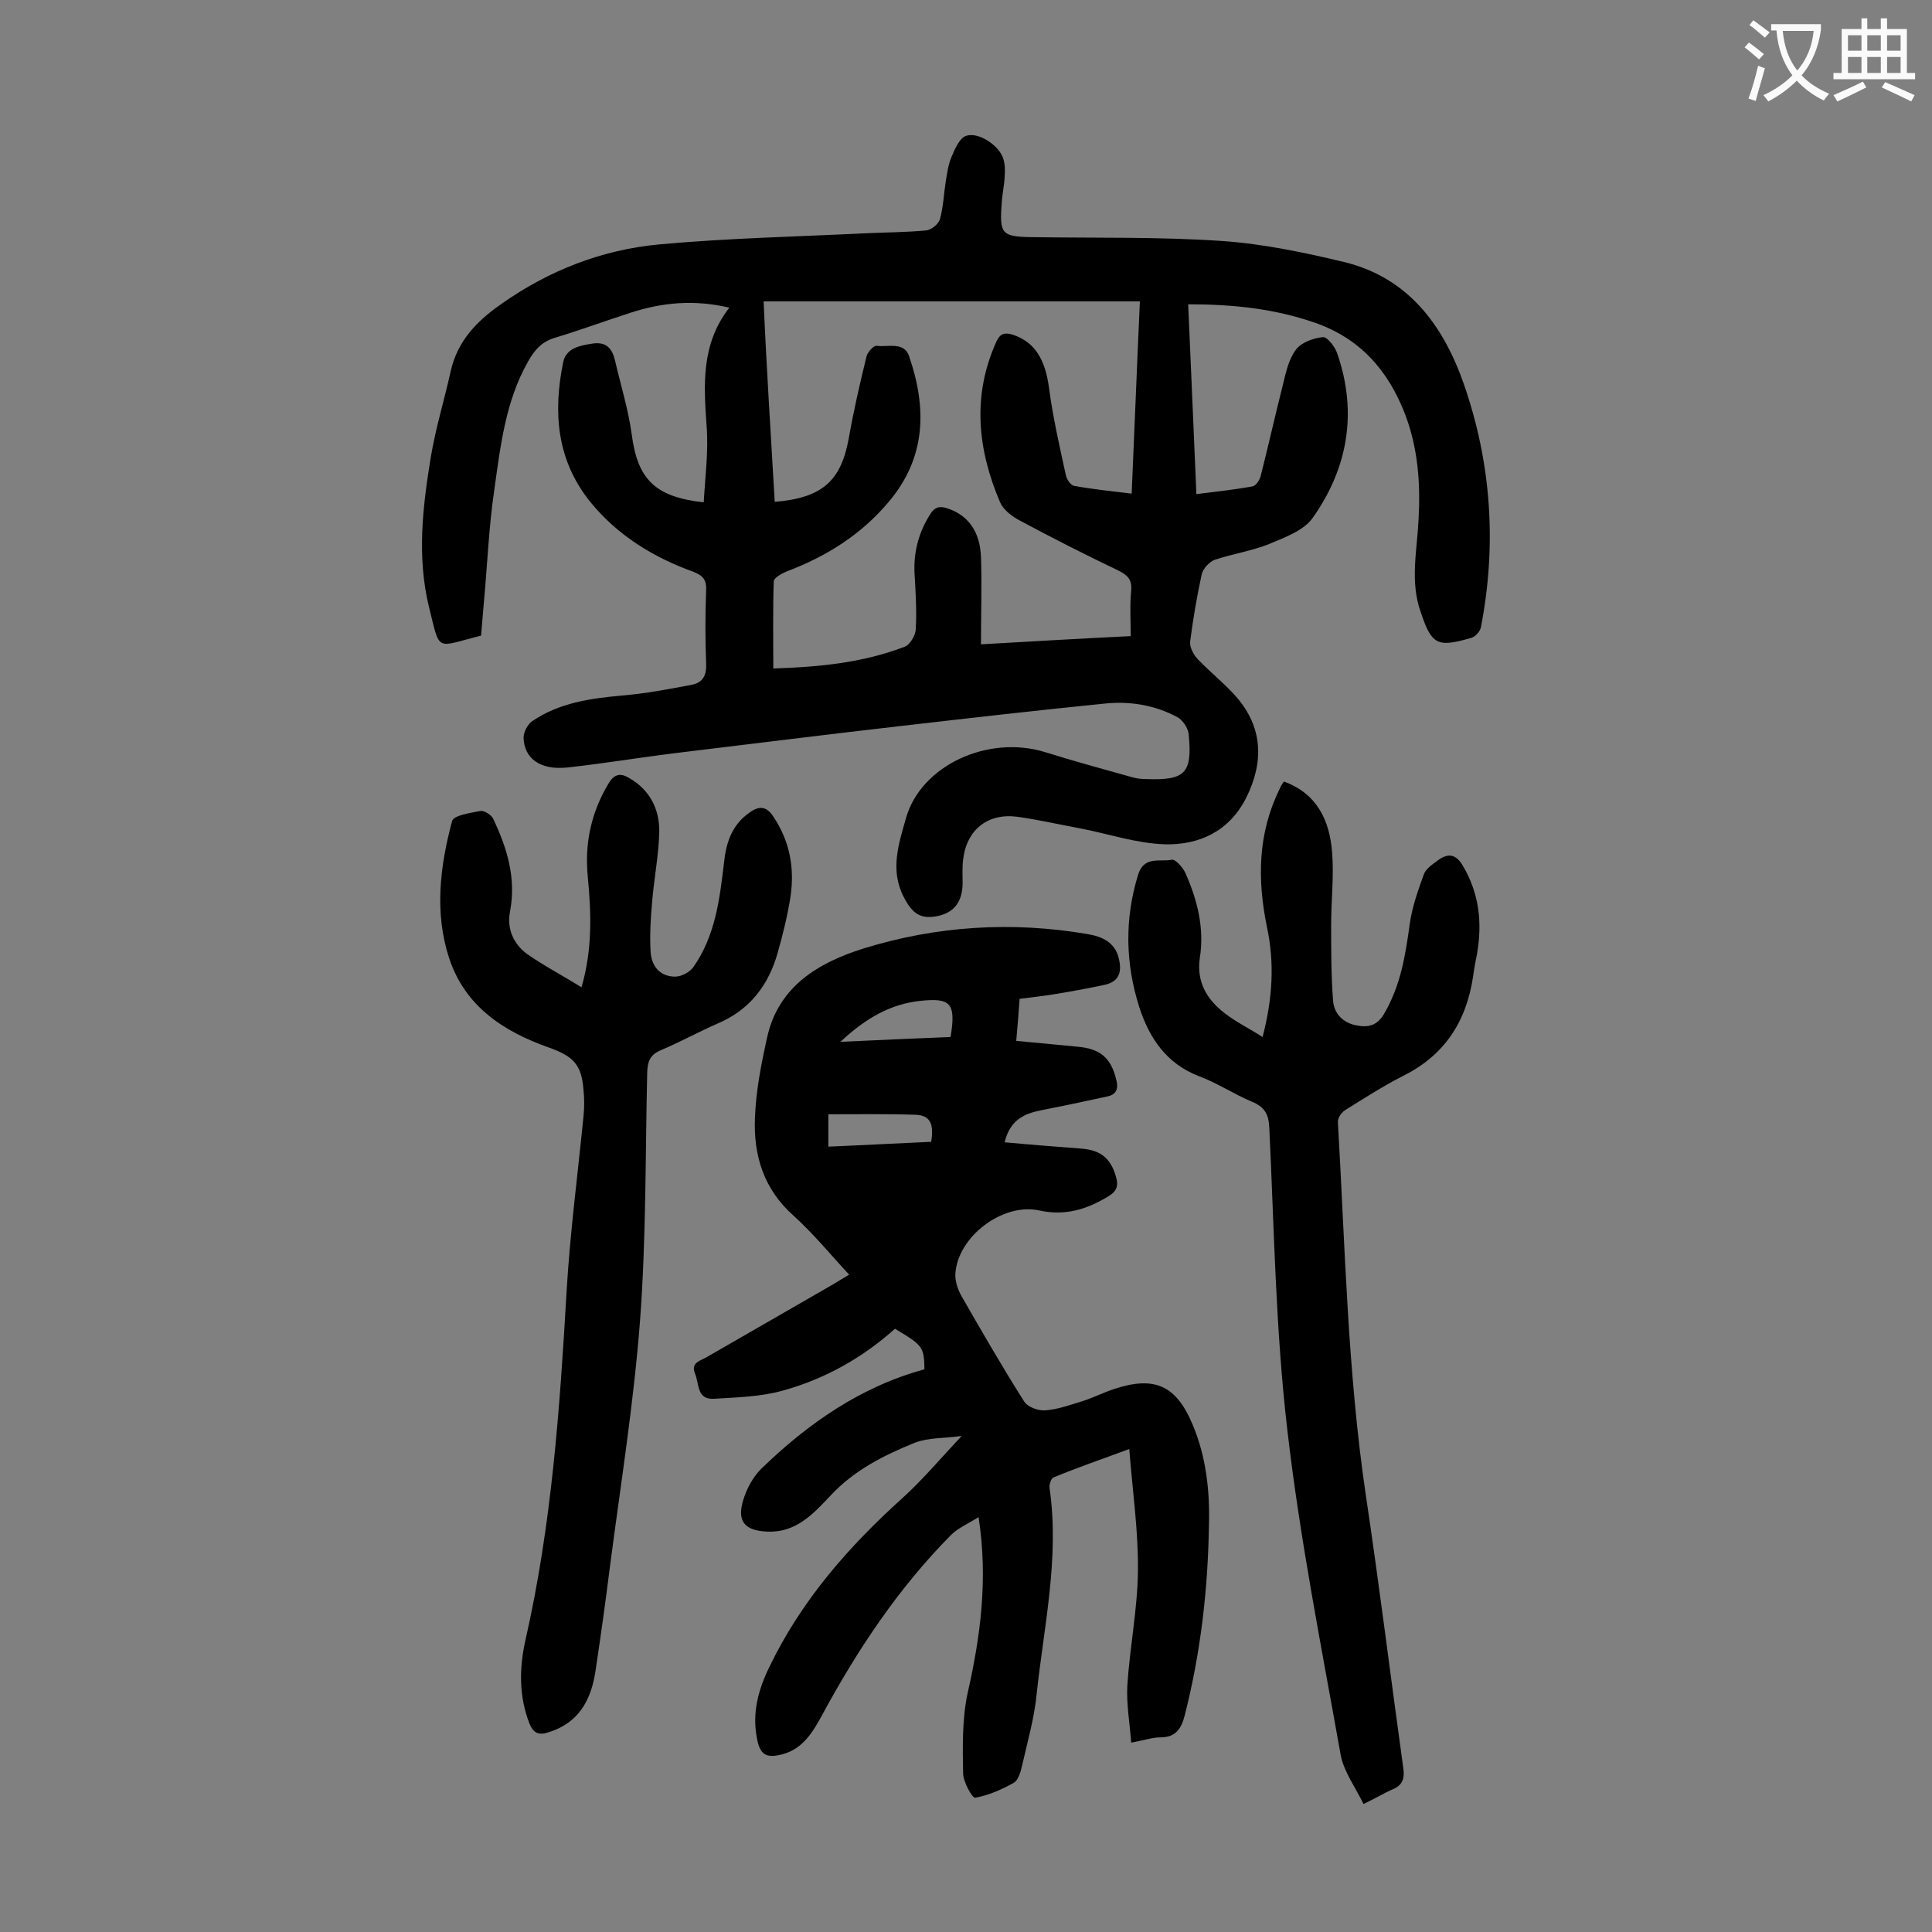
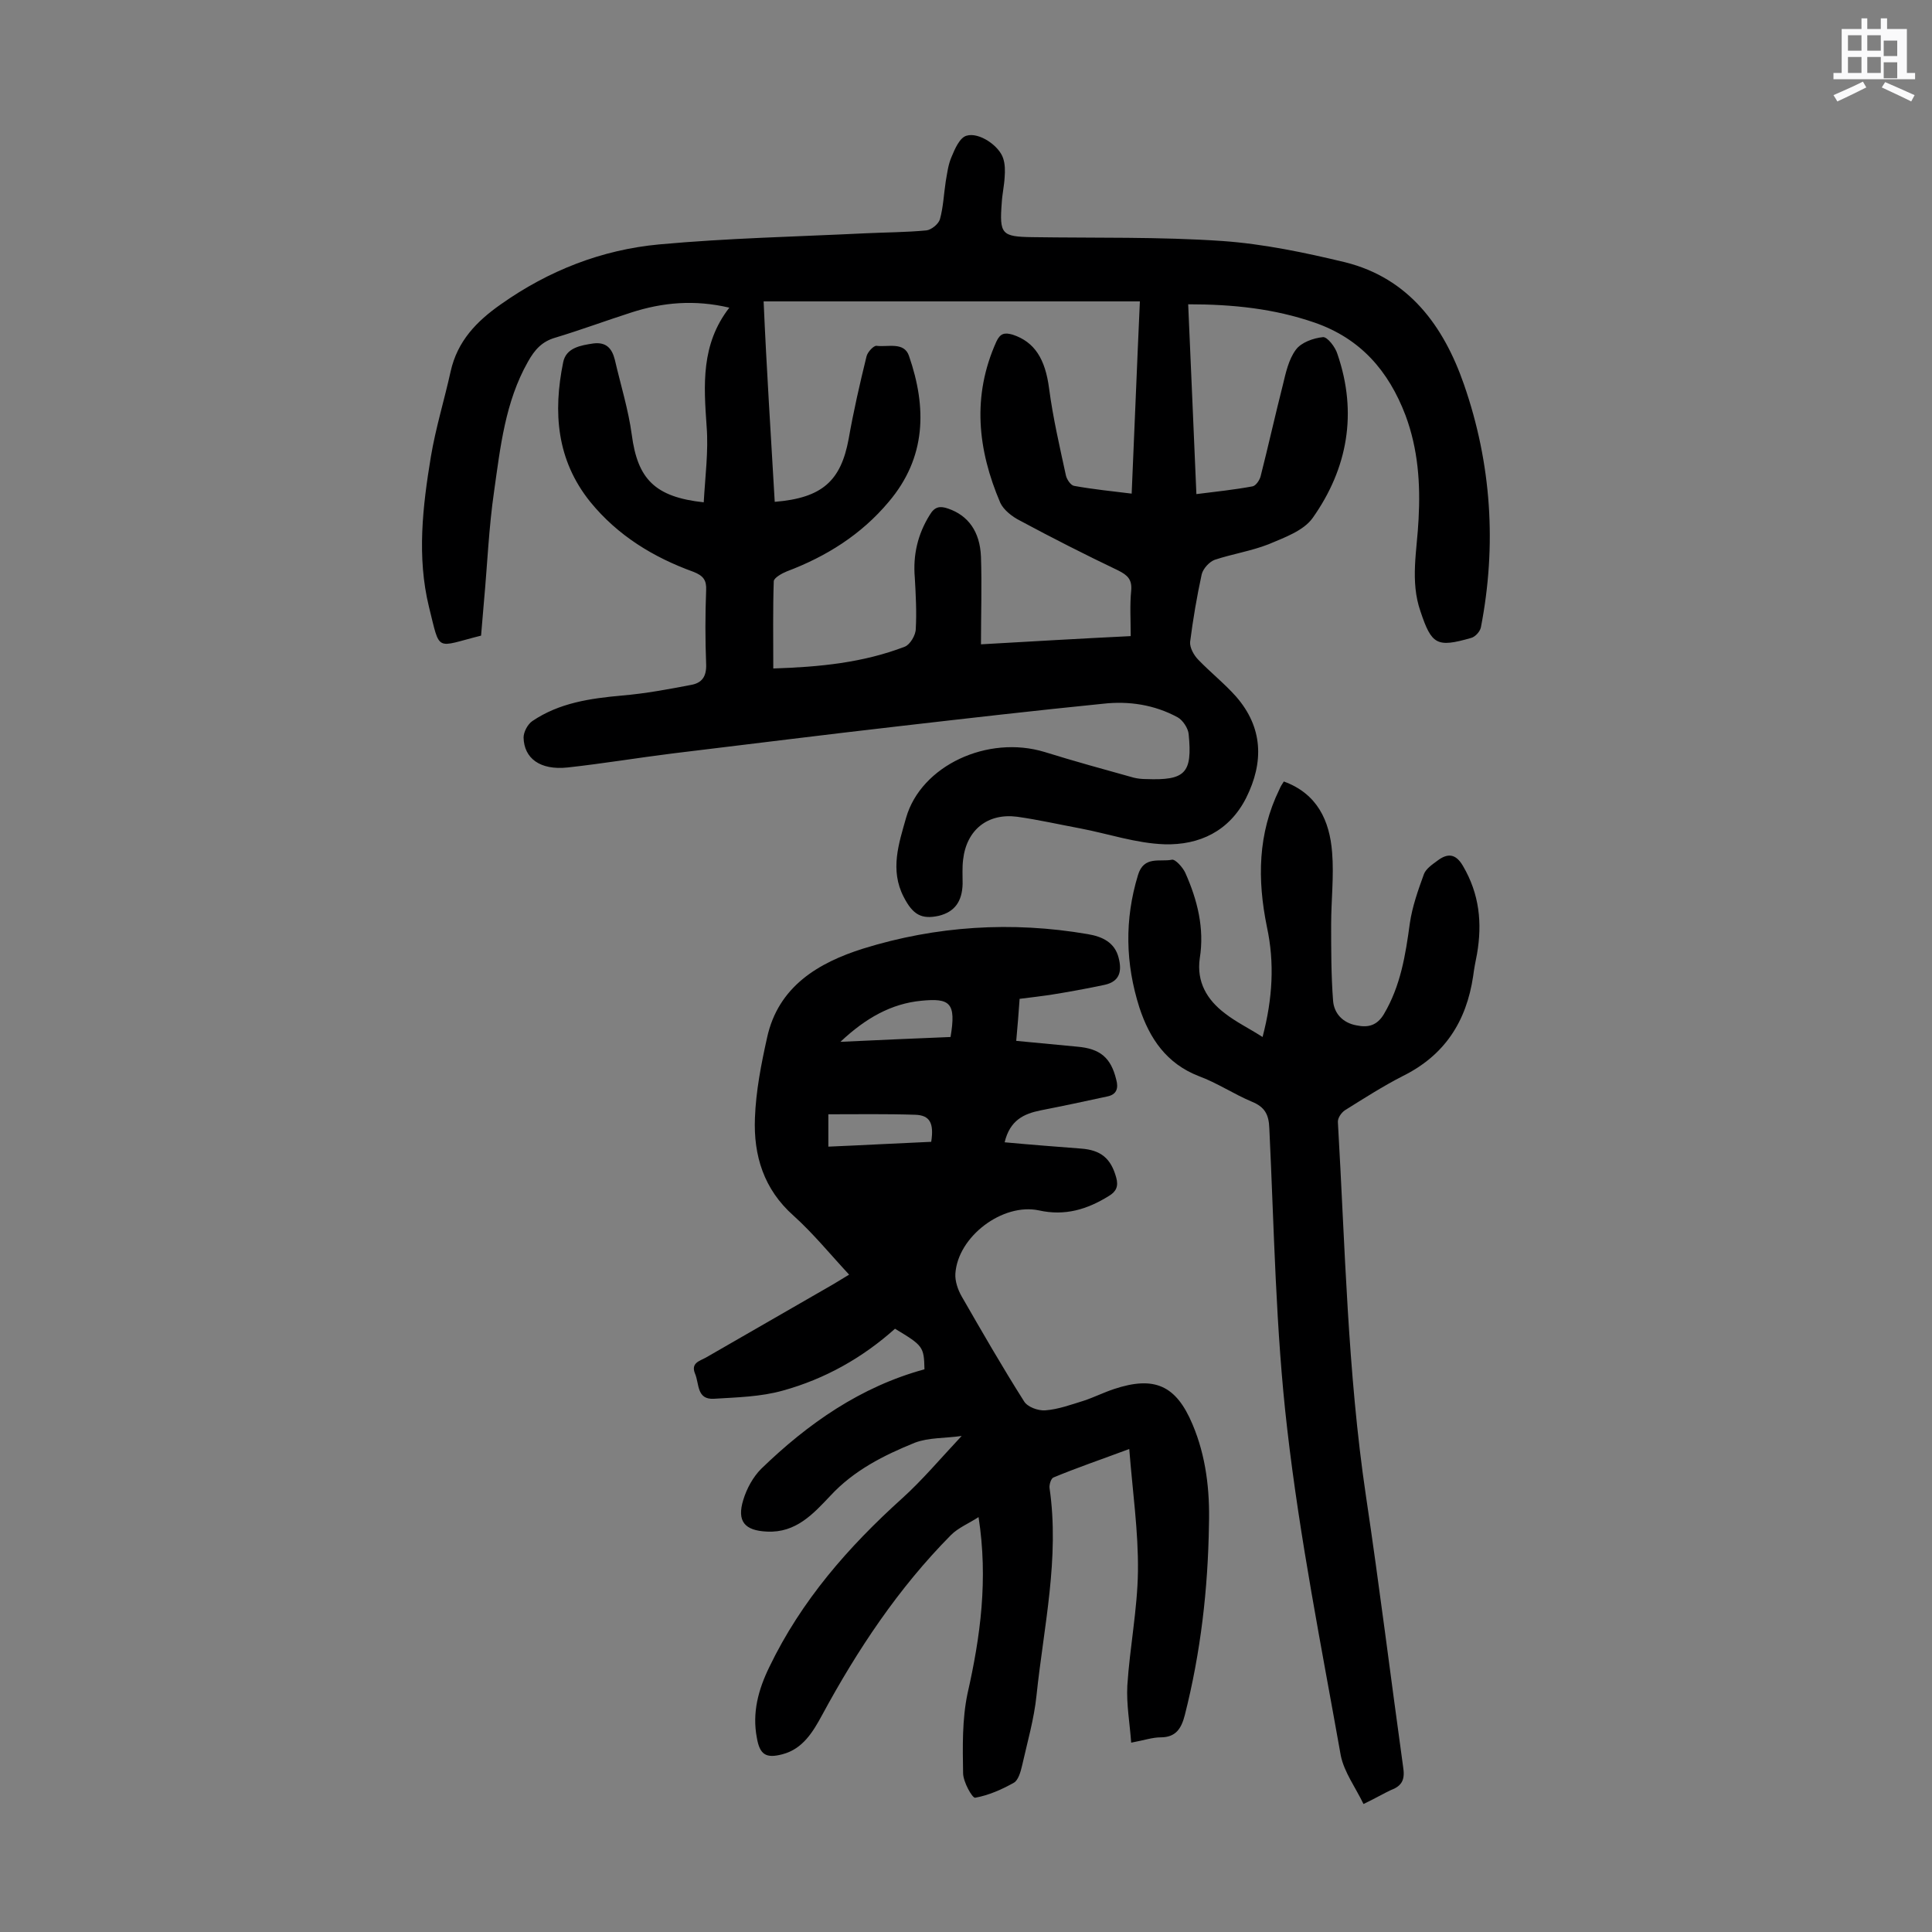
<svg xmlns="http://www.w3.org/2000/svg" enable-background="new 0 0 400 400" viewBox="0 0 400 400">
  <rect x="0" y="0" width="400" height="400" fill="#808080" stroke="none" />
  <g fill="#000001">
    <path d="m145.7 104c.3-5.4 1-10.6.6-15.7-.6-8.6-1.2-17 4.7-24.6-7.2-1.7-13.8-1.1-20.3 1-5.3 1.7-10.4 3.6-15.7 5.2-2.8.8-4.3 2.5-5.7 5-4.7 8.3-5.7 17.6-7 26.8-1.1 7.5-1.4 15.2-2.1 22.8-.2 2.4-.4 4.8-.6 7.1-9.6 2.4-8.4 3.6-10.8-6-2.5-10.3-1.3-20.7.4-31 1-6 2.8-11.8 4.1-17.7 1.4-6.3 5.4-10.4 10.4-13.9 9.9-7 20.9-11.3 32.8-12.4 14.2-1.3 28.4-1.6 42.7-2.3 4.2-.2 8.4-.2 12.6-.6 1-.1 2.5-1.3 2.8-2.3.7-2.5.8-5.2 1.2-7.8.3-1.7.5-3.5 1.2-5.1.7-1.7 1.7-4 3.1-4.4 2.6-.8 6.8 2.1 7.6 4.7.4 1.2.4 2.6.3 3.9-.1 1.8-.5 3.5-.6 5.3-.5 6.5 0 7 6.3 7.1 13.2.2 26.3-.1 39.4.8 8.5.6 17.1 2.4 25.4 4.4 13.2 3.3 20.4 13.2 24.6 25.3 5.7 16.4 6.8 33.3 3.5 50.3-.2.9-1.2 2-2.1 2.2-7 2-8.1 1.4-10.4-5.5-2.2-6.3-.7-12.7-.4-19.1.4-7.4-.1-14.5-2.7-21.5-3.5-9.2-9.3-15.9-18.8-19.2-8.4-2.9-16.9-3.8-26.2-3.8.6 13.1 1.1 25.9 1.7 39.3 4-.5 7.8-.9 11.6-1.6.7-.1 1.5-1.3 1.7-2.1 1.6-6.3 3-12.6 4.6-18.9.6-2.5 1.2-5.3 2.7-7.3 1.1-1.5 3.6-2.4 5.6-2.6.9-.1 2.6 2.1 3 3.5 4.2 12.2 2.1 23.7-5.1 33.9-1.9 2.7-5.9 4.1-9.2 5.5-3.6 1.4-7.5 2-11.1 3.2-1.1.4-2.4 1.8-2.7 3-1 4.6-1.8 9.3-2.4 14-.1 1.2.8 2.8 1.7 3.7 2.5 2.6 5.4 4.9 7.8 7.6 5.6 6.4 5.8 13.6 2.1 21-3.5 6.9-9.7 9.8-16.9 9.6-5.9-.2-11.7-2.2-17.5-3.3-4.3-.8-8.7-1.8-13-2.4-6.1-.8-10.5 2.7-11.2 8.9-.2 1.6-.1 3.3-.1 5-.1 3.7-1.7 5.8-4.9 6.6-3.6.8-5.4-.2-7.3-3.9-2.9-5.6-1-11.1.5-16.4 3.1-10.8 16.9-17.2 28.7-13.6 6.1 1.9 12.3 3.6 18.4 5.3.8.2 1.7.3 2.6.3 8.1.3 9.6-1.2 8.8-9.3-.1-1.2-1.2-2.9-2.3-3.5-4.8-2.6-10.1-3.4-15.4-2.8-14 1.4-27.9 3-41.8 4.6-15.8 1.8-31.6 3.8-47.4 5.7-7.2.9-14.4 2.1-21.7 2.9-5.7.6-9-1.9-9.1-6.2 0-1.1.8-2.7 1.8-3.4 5.6-3.8 12-4.7 18.6-5.3 4.8-.4 9.6-1.3 14.3-2.2 2.2-.4 3.2-1.7 3.1-4.3-.2-5.1-.2-10.2 0-15.3.1-2.1-.6-3-2.6-3.8-8.3-3-15.7-7.5-21.4-14.5-7-8.7-7.7-18.6-5.6-28.9.6-3 3.6-3.5 6.3-3.9 2.6-.3 3.8 1 4.4 3.4 1.2 5.2 2.8 10.3 3.5 15.5 1.2 9.1 4.7 12.9 14.9 14zm14.7-.1c9.9-.8 13.7-4.4 15.3-13 1-5.7 2.3-11.4 3.7-17.1.2-.9 1.5-2.3 2.1-2.2 2.3.3 5.7-.9 6.7 2.1 3.7 10.7 3.6 21-4.2 30.2-5.7 6.8-12.9 11.3-21.1 14.4-1 .4-2.6 1.3-2.7 2-.2 5.9-.1 11.8-.1 18.1 9.6-.3 18.6-1.2 27.2-4.5 1.1-.4 2.3-2.4 2.3-3.7.2-3.5 0-7.1-.2-10.6-.4-4.7.6-9 3.1-13 1-1.7 2.1-1.9 3.8-1.3 4.1 1.4 6.6 4.7 6.8 10 .2 5.9 0 11.9 0 18.1 10.5-.6 20.7-1.2 31-1.7 0-3.5-.2-6.4.1-9.4.2-2.3-.7-3.2-2.7-4.2-6.9-3.3-13.6-6.7-20.3-10.3-1.6-.8-3.4-2.2-4.1-3.7-4.7-11-5.9-22.1-.8-33.4.8-1.7 1.7-1.9 3.4-1.4 4.5 1.5 6.7 5 7.5 11.1s2.2 12.1 3.5 18.1c.2.8 1 2 1.7 2.1 3.9.7 7.8 1.1 11.9 1.6.6-13.6 1.1-26.7 1.7-39.8-26.2 0-51.9 0-77.9 0 .6 13.9 1.5 27.6 2.3 41.5z" />
    <path d="m202.6 314.1c-2 1.3-4.2 2.2-5.7 3.7-10.9 11-19.4 23.8-26.7 37.3-1.9 3.5-4 7-8.2 8.1-3.4.9-4.7.1-5.3-3.4-1-5.2.3-10 2.6-14.7 6.6-13.7 16.3-24.8 27.5-34.9 4.2-3.8 7.8-8.1 12.3-12.9-3.5.5-6.8.3-9.7 1.4-6.4 2.6-12.6 5.7-17.5 11-3.5 3.7-7.1 7.7-13.1 7.4-4.6-.2-6.3-2.1-4.9-6.6.7-2.3 2-4.7 3.7-6.4 9.7-9.4 20.6-17 33.8-20.6-.1-4.7-.3-4.9-6.1-8.4-6.7 6-14.5 10.4-23.2 12.8-4.6 1.3-9.5 1.4-14.3 1.7-3.6.2-3-3.1-3.9-5.2-.9-2.2.9-2.6 2.2-3.3 8.8-5.1 17.6-10.1 26.4-15.2 1-.6 2-1.2 3.3-2-3.9-4.2-7.4-8.5-11.5-12.2-6.2-5.5-8.3-12.5-8-20.2.2-5.6 1.3-11.2 2.5-16.6 2.3-10.7 10.7-15.6 19.9-18.5 15.1-4.7 30.8-5.7 46.5-3 3 .5 5.6 1.7 6.4 4.9.7 2.7.3 4.9-2.9 5.6-3.8.8-7.6 1.5-11.4 2.1-2 .3-3.9.5-6.2.8-.2 2.8-.4 5.5-.7 8.7 4.3.4 8.4.8 12.6 1.2 4.8.4 7 2.3 8.1 6.8.5 1.8.1 3.1-1.8 3.5-4.6 1-9.3 2-13.9 2.9-3.4.7-6.3 2-7.4 6.6 5.4.5 10.6.9 15.8 1.3 4.1.3 6.2 2 7.3 6 .5 1.8 0 2.9-1.5 3.8-4.5 2.8-9.1 4.2-14.5 3-7.5-1.6-16.8 5.4-17.3 13.1-.1 1.5.5 3.3 1.3 4.7 4.2 7.3 8.4 14.6 12.9 21.7.7 1.2 2.9 2 4.4 1.9 2.7-.2 5.4-1.2 8-2 2.1-.7 4.1-1.7 6.2-2.4 8.4-2.8 12.9-.8 16.3 7.3 2.8 6.6 3.6 13.7 3.4 20.8-.2 13.3-1.7 26.4-5 39.4-.7 2.7-1.8 4.6-5 4.6-1.7 0-3.4.6-6.1 1.1-.3-4.1-1-7.9-.8-11.8.5-7.9 2.1-15.8 2.2-23.7.1-8.2-1.1-16.4-1.8-25.3-5.9 2.2-10.9 3.9-15.7 5.9-.5.2-.9 1.5-.8 2.2 2.1 14.5-1.2 28.6-2.7 42.9-.5 4.9-1.9 9.7-3 14.6-.3 1.3-.8 3-1.7 3.5-2.5 1.4-5.2 2.6-8 3.1-.6.1-2.5-3.3-2.5-5.1-.1-5.5-.2-11.1.9-16.4 2.7-11.9 4.3-23.7 2.3-36.6zm-9.8-77.7c.6-3.9-.3-5.5-3.3-5.6-6-.2-12-.1-18-.1v6.7c7.2-.3 14.3-.7 21.3-1zm-18.8-20.7c8.3-.4 15.6-.7 22.8-1 1.2-7.1-.1-8.1-6.1-7.5-6.1.6-11.4 3.5-16.7 8.5z" />
    <path d="m282.3 373.5c-1.7-3.5-4-6.6-4.7-10-4-22.5-8.5-45-11.1-67.7-2.4-20.6-2.7-41.5-3.7-62.2-.1-2.8-.9-4.4-3.6-5.5-3.8-1.6-7.2-3.9-11-5.3-6.7-2.6-10.2-7.8-12.3-14.2-2.9-9.1-3.1-18.2-.3-27.4 1.2-4.1 4.6-2.7 7-3.2.7-.2 2.3 1.6 2.8 2.7 2.5 5.6 4 11.5 3 17.7-.7 4.9 1.5 8.6 5.2 11.4 2.3 1.8 5 3.1 7.8 4.9 2.1-8 2.5-15.4.9-22.8-2-9.8-1.9-19.3 2.6-28.5.2-.5.5-1 .9-1.6 6.9 2.5 9.5 8.1 10 14.7.4 4.9-.2 9.9-.2 14.9 0 5.3 0 10.6.4 15.8.2 2.6 2 4.6 4.9 5.1 2.4.5 4.2 0 5.6-2.3 3.5-5.9 4.5-12.3 5.4-18.9.5-3.4 1.7-6.8 2.9-10.1.4-1.1 1.7-2 2.8-2.8 2.1-1.6 3.8-1.5 5.3 1.1 3.4 5.8 4 11.8 2.9 18.2-.3 1.5-.6 3-.8 4.6-1.4 9.4-5.9 16.4-14.6 20.7-4.1 2.1-8 4.6-12 7.1-.7.5-1.5 1.6-1.4 2.5 1.5 25.8 2 51.7 5.8 77.3 2.8 18.7 5.1 37.4 7.7 56.1.4 2.5-.1 3.9-2.5 4.8-1.5.7-3.2 1.7-5.7 2.9z" />
-     <path d="m120.4 204.4c2.3-8 2-15.4 1.3-22.8-.7-7 .7-13.4 4.3-19.4 1.2-2 2.5-2.2 4.3-1.1 4.3 2.5 6.2 6.4 6.2 11-.1 4.9-1.1 9.8-1.5 14.8-.3 3.4-.5 6.8-.3 10.2.2 2.9 1.9 5.1 5.1 5.1 1.3 0 2.9-.9 3.7-1.9 4.6-6.5 5.5-14.1 6.4-21.7.4-4 1.6-7.8 5.2-10.3 2-1.5 3.6-1.5 5.1.9 3.3 5 4.3 10.4 3.5 16.2-.6 4-1.6 8-2.7 11.9-1.9 6.7-5.8 11.8-12.4 14.6-3.9 1.7-7.7 3.8-11.7 5.5-2.2.9-2.8 2.2-2.9 4.5-.4 17.2-.2 34.5-1.5 51.7-1.3 16.9-4 33.8-6.2 50.6-.9 7.2-1.9 14.4-3 21.7-.9 6.1-3.5 10.9-9.9 12.8-1.9.6-3 .1-3.8-1.9-2.2-5.7-2.1-11.5-.8-17.3 5.4-23.7 7.1-47.8 8.5-72 .7-12.1 2.3-24.2 3.5-36.3.2-1.9.2-3.8 0-5.6-.4-5.2-2.1-6.9-7.1-8.7-9.4-3.3-17.4-8.5-20.7-18.5-3.1-9.4-1.9-19.1.6-28.4.3-1.2 3.8-1.7 5.9-2.1.8-.1 2.2.8 2.6 1.6 2.9 6.1 4.8 12.3 3.5 19.2-.7 3.6.7 6.7 3.5 8.8 3.6 2.5 7.4 4.5 11.3 6.9z" />
  </g>
-   <path d="m362.1 8.8c1.1.8 2.1 1.6 3.1 2.4l-1 1.1c-1.3-1.1-2.3-2-3-2.5zm1.9 4.8c.5.2.9.4 1.4.5-.6 2.3-1.3 4.5-1.9 6.8l-1.5-.5c.8-2.1 1.4-4.3 2-6.8zm-1-9.4c1.3.9 2.4 1.8 3.4 2.5l-1 1.1c-1.4-1.2-2.4-2.1-3.2-2.6zm3.7 2.2v-1.4h10.3v1.2c-.5 3.6-1.8 6.8-4 9.4 1.5 1.6 3.4 2.8 5.7 3.8-.3.4-.7.8-1.1 1.4-2.3-1.1-4.1-2.5-5.6-4.1-1.6 1.6-3.6 3.1-5.9 4.3-.3-.5-.7-.9-1-1.3 2.4-1.1 4.4-2.5 6-4.1-1.9-2.5-3-5.6-3.3-9.3h-1.1zm8.8 0h-6.4c.3 3.3 1.3 6 3 8.2 2-2.3 3.1-5.1 3.4-8.2z" fill="#fafafb" />
-   <path d="m385.3 3.8h1.3v2.2h2.8v-2.2h1.3v2.2h4.1v9.1h1.7v1.3h-16.9v-1.3h1.7v-9.1h4.1v-2.2zm.4 13.1.7 1.2c-1.8.9-3.8 1.9-6 2.9-.2-.4-.5-.8-.8-1.3 2.3-1 4.3-1.9 6.1-2.8zm-3.1-6.4h2.8v-3.2h-2.8zm0 4.6h2.8v-3.3h-2.8zm4-4.6h2.8v-3.2h-2.8zm0 4.6h2.8v-3.3h-2.8zm3.7 1.9c2.1.9 4.1 1.8 6.1 2.7l-.7 1.3c-2.2-1.1-4.2-2-6.1-2.9zm3.2-9.7h-2.8v3.2h2.8zm-2.8 7.8h2.8v-3.3h-2.8z" fill="#fafafb" />
+   <path d="m385.3 3.8h1.3v2.2h2.8v-2.2h1.3v2.2h4.1v9.1h1.7v1.3h-16.9v-1.3h1.7v-9.1h4.1v-2.2zm.4 13.1.7 1.2c-1.8.9-3.8 1.9-6 2.9-.2-.4-.5-.8-.8-1.3 2.3-1 4.3-1.9 6.1-2.8zm-3.1-6.4h2.8v-3.2h-2.8zm0 4.6h2.8v-3.3h-2.8zm4-4.6h2.8v-3.2h-2.8zm0 4.6h2.8v-3.3h-2.8zm3.7 1.9c2.1.9 4.1 1.8 6.1 2.7l-.7 1.3c-2.2-1.1-4.2-2-6.1-2.9m3.2-9.7h-2.8v3.2h2.8zm-2.8 7.8h2.8v-3.3h-2.8z" fill="#fafafb" />
</svg>